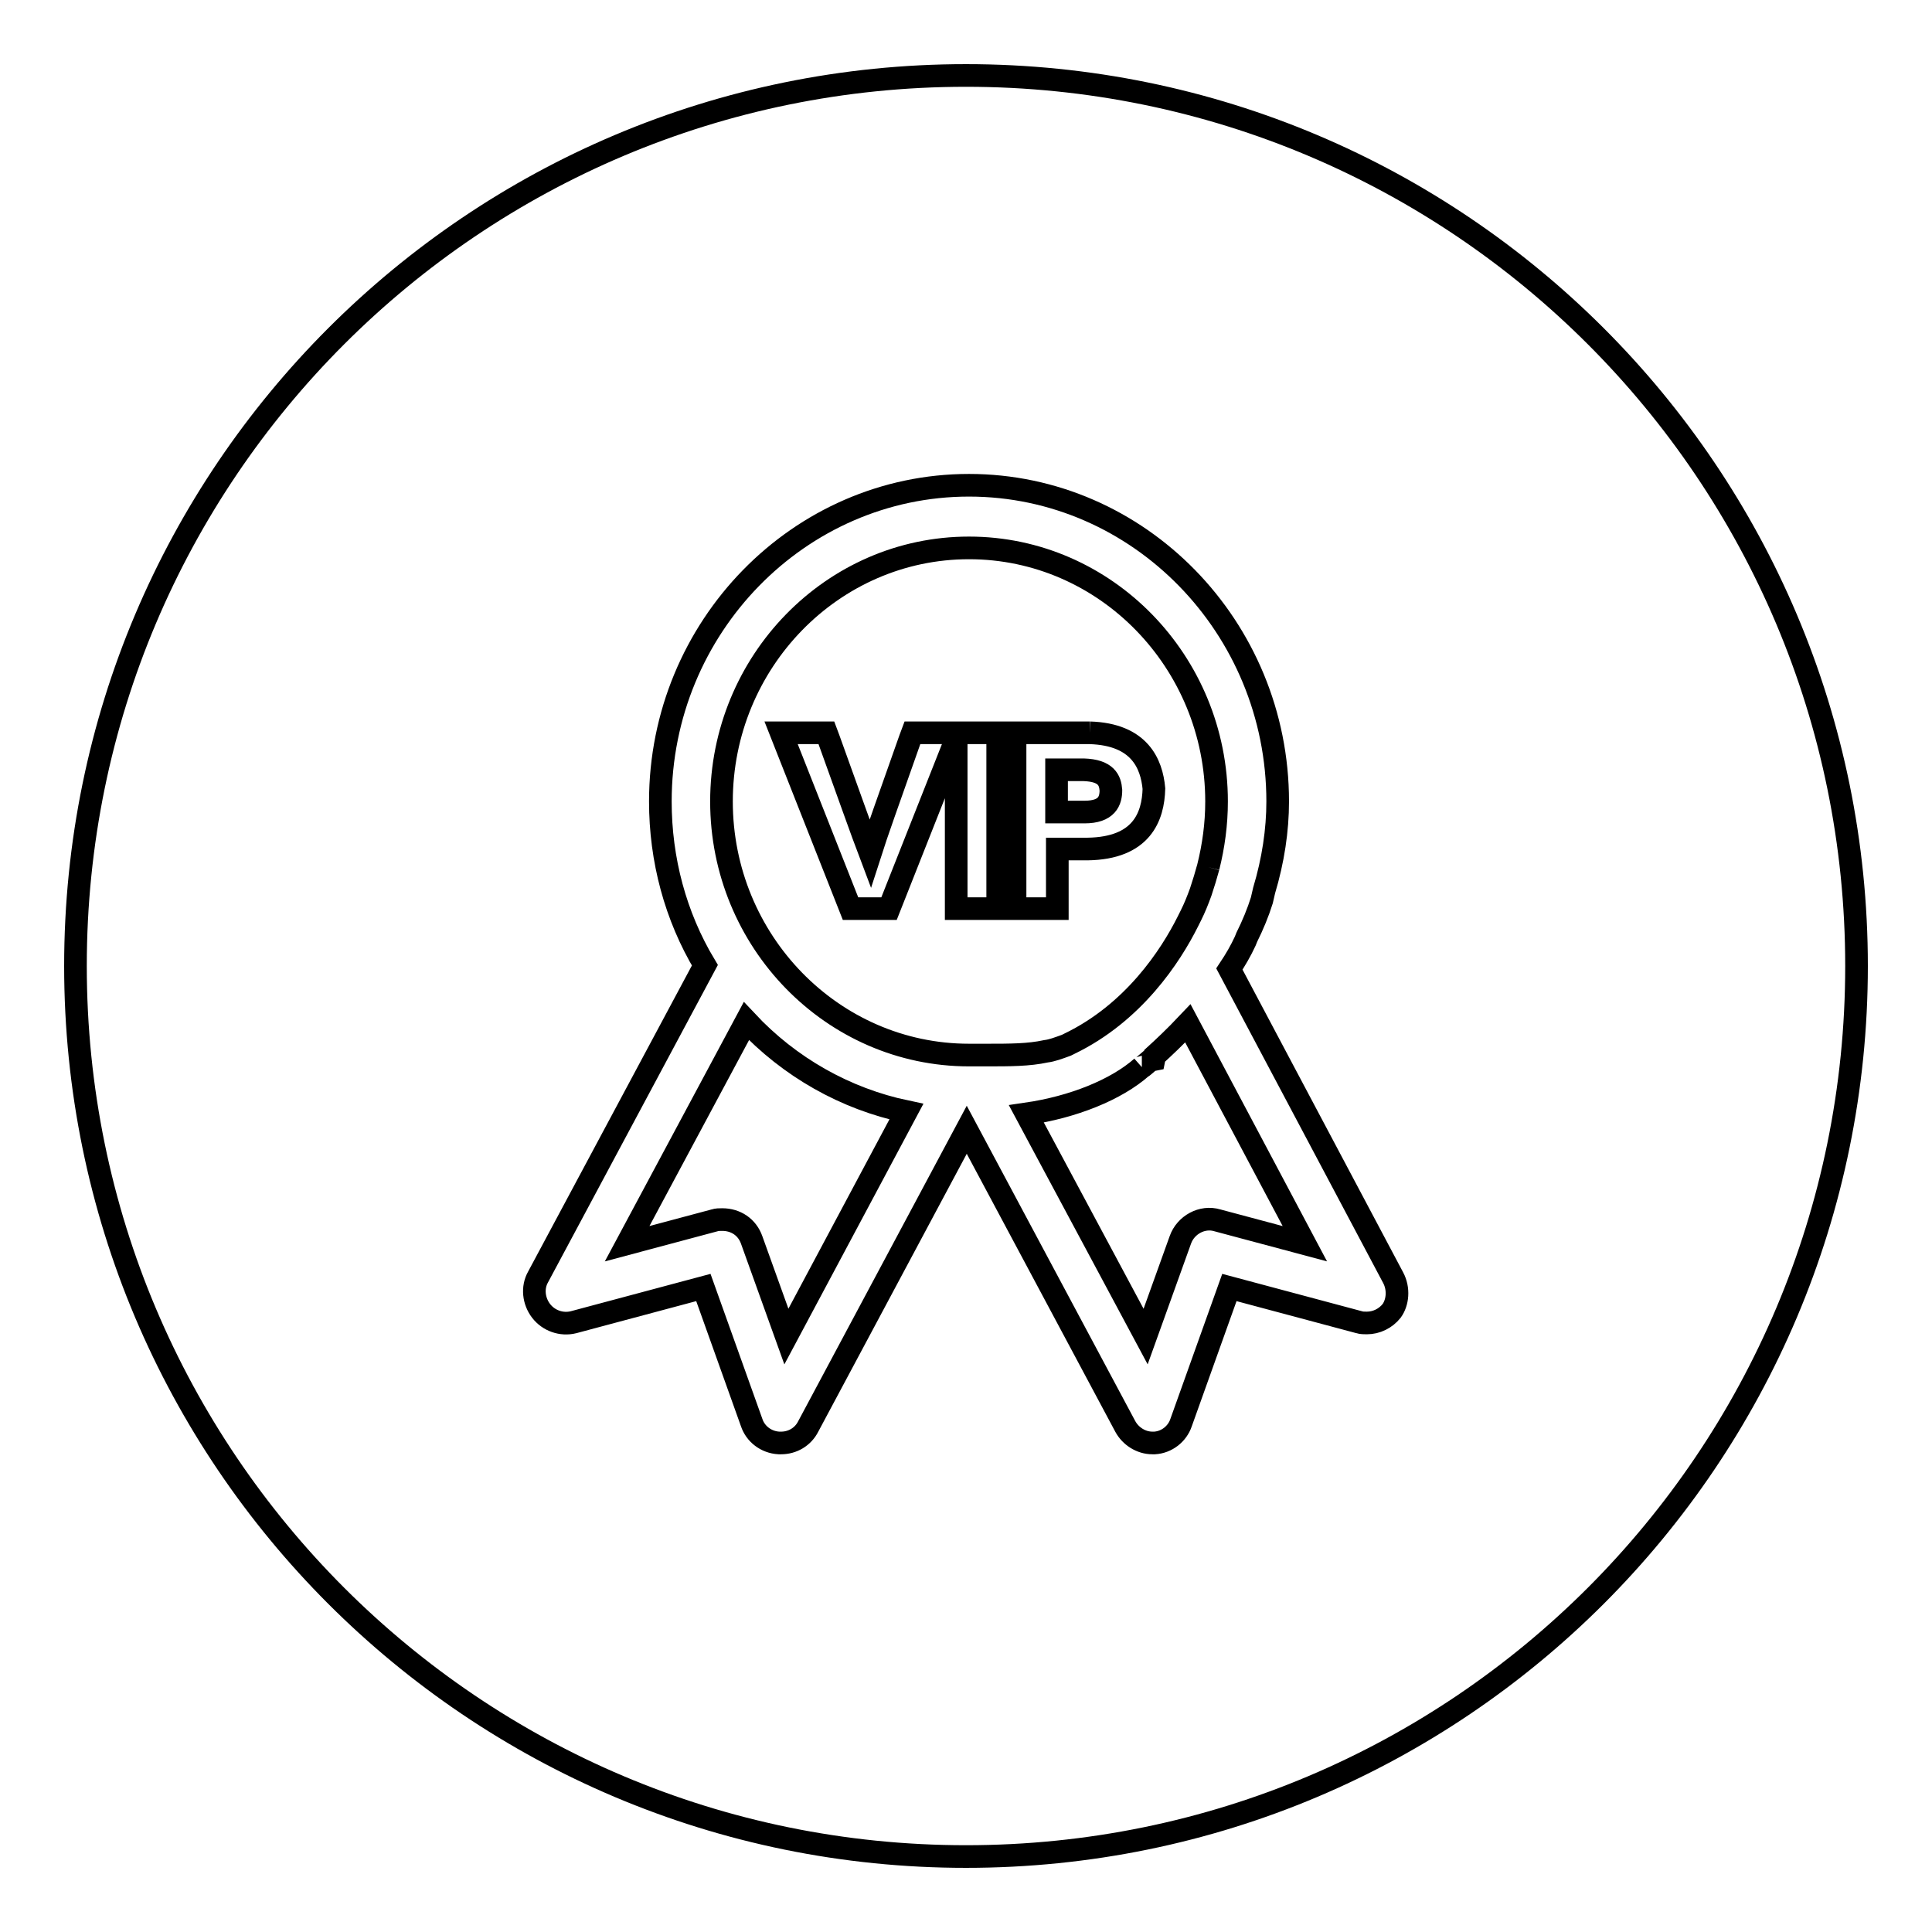
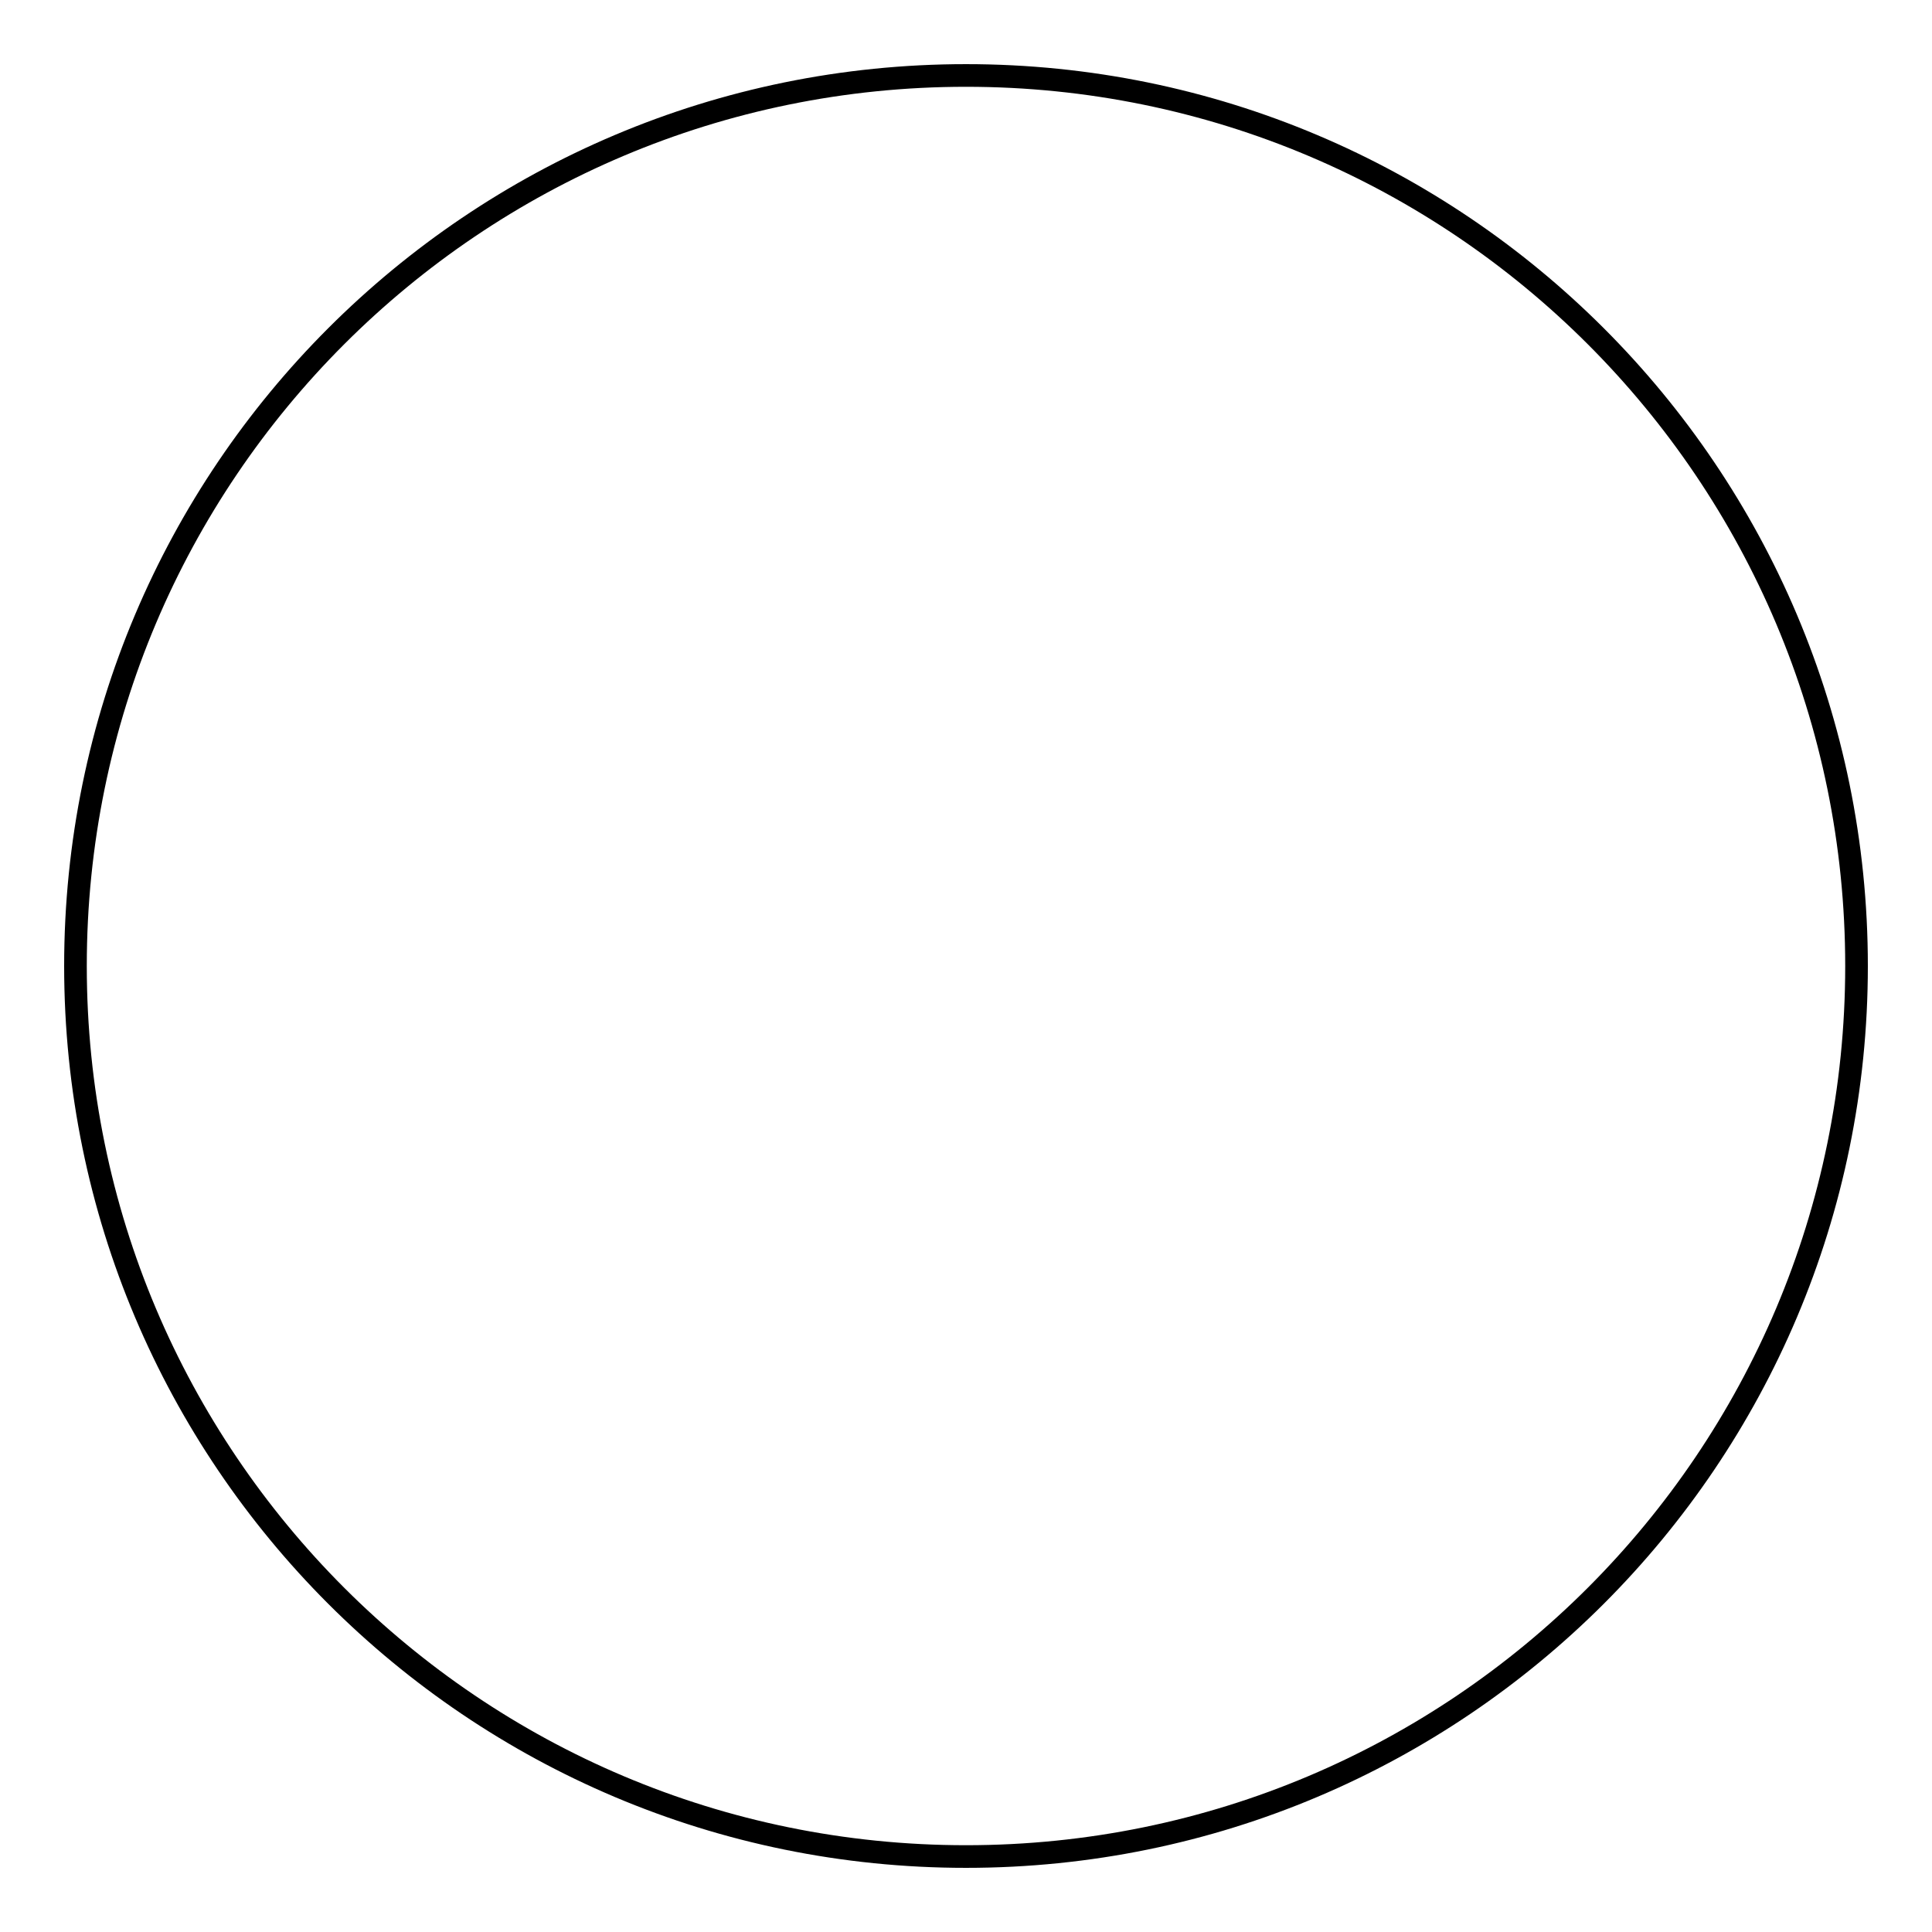
<svg xmlns="http://www.w3.org/2000/svg" version="1.1" x="0px" y="0px" viewBox="0 0 256 256" enable-background="new 0 0 256 256" xml:space="preserve">
  <g>
    <g>
      <path stroke-width="3" fill-opacity="0" stroke="#000000" d="M128,10c65.2,0,118,52.8,118,118c0,65.2-52.8,118-118,118c-65.2,0-118-52.8-118-118C10,62.8,62.8,10,128,10z" />
-       <path stroke-width="3" fill-opacity="0" stroke="#000000" d="M184.6,169.3l-21.7-40.9c0.8-1.2,1.5-2.4,2.1-3.7l0.2-0.5c0.8-1.6,1.5-3.3,2-4.9l0.3-1.3l0,0c1.2-4,1.8-8,1.8-11.8c0-23.1-18.4-41.9-40.9-41.9s-40.9,18.8-40.9,41.9c0,7.7,2,15.2,5.9,21.7l-22.1,41.3c-0.8,1.4-0.6,3.2,0.4,4.5c1,1.3,2.7,1.9,4.3,1.5l17.2-4.6l6.4,17.9c0.5,1.5,1.9,2.6,3.6,2.7h0.3c1.5,0,2.9-0.8,3.6-2.2l21-39.3l21,39.3c0.7,1.3,2.1,2.2,3.6,2.2h0.3c1.6-0.1,3-1.2,3.5-2.7l6.4-17.9l17.2,4.6c0.3,0.1,0.7,0.1,1,0.1c1.3,0,2.5-0.6,3.3-1.6C185.2,172.6,185.4,170.8,184.6,169.3 M98.9,135.3c5.7,6.1,13.1,10.3,21.2,12l-15.9,29.8l-4.6-12.8c-0.6-1.7-2.1-2.7-3.9-2.7c-0.4,0-0.7,0-1,0.1l-11.6,3.1L98.9,135.3L98.9,135.3z M160.1,114.9c-0.3,1.1-0.6,2.1-1,3.3c-0.4,1.1-0.8,2.1-1.3,3.1l-0.4,0.8c-2.3,4.6-7.2,12.1-15.7,16.2l-0.4,0.2c-1.1,0.4-1.9,0.7-2.7,0.8c-2.3,0.5-4.8,0.5-7.8,0.5h-2.4c-18.1,0-32.8-15.1-32.8-33.6s14.7-33.6,32.8-33.6c18.1,0,32.8,15.1,32.8,33.6C161.2,109.2,160.8,112.1,160.1,114.9 M151.3,141.4c0.1,0,0.5-0.4,1.1-0.9l0.5-0.1l0.1-0.5c1.1-1,2.7-2.5,4.4-4.3l15.5,29.2l-11.6-3.1c-2-0.6-4.2,0.6-4.9,2.6l-4.6,12.8L136,147.6C142.2,146.7,147.9,144.4,151.3,141.4 M144.4,97.1h-9.9v23.3h5.6v-7.9h4c7.2-0.1,8.7-4.3,8.8-8C152.6,101.2,151,97.3,144.4,97.1 M140,102h3.6c3,0.1,3.5,1.4,3.6,2.7c0,1.4-0.5,2.9-3.5,2.9H140V102L140,102z M126.7,97.1h-5.8l-0.3,0.8c-2.9,8.2-4.5,12.7-5.3,15.2c-1.1-2.9-2.9-8-5.5-15.2l-0.3-0.8h-6l9.2,23.3h5.1l8.9-22.5v22.5h5.5V97.1H127L126.7,97.1L126.7,97.1z" />
    </g>
  </g>
</svg>